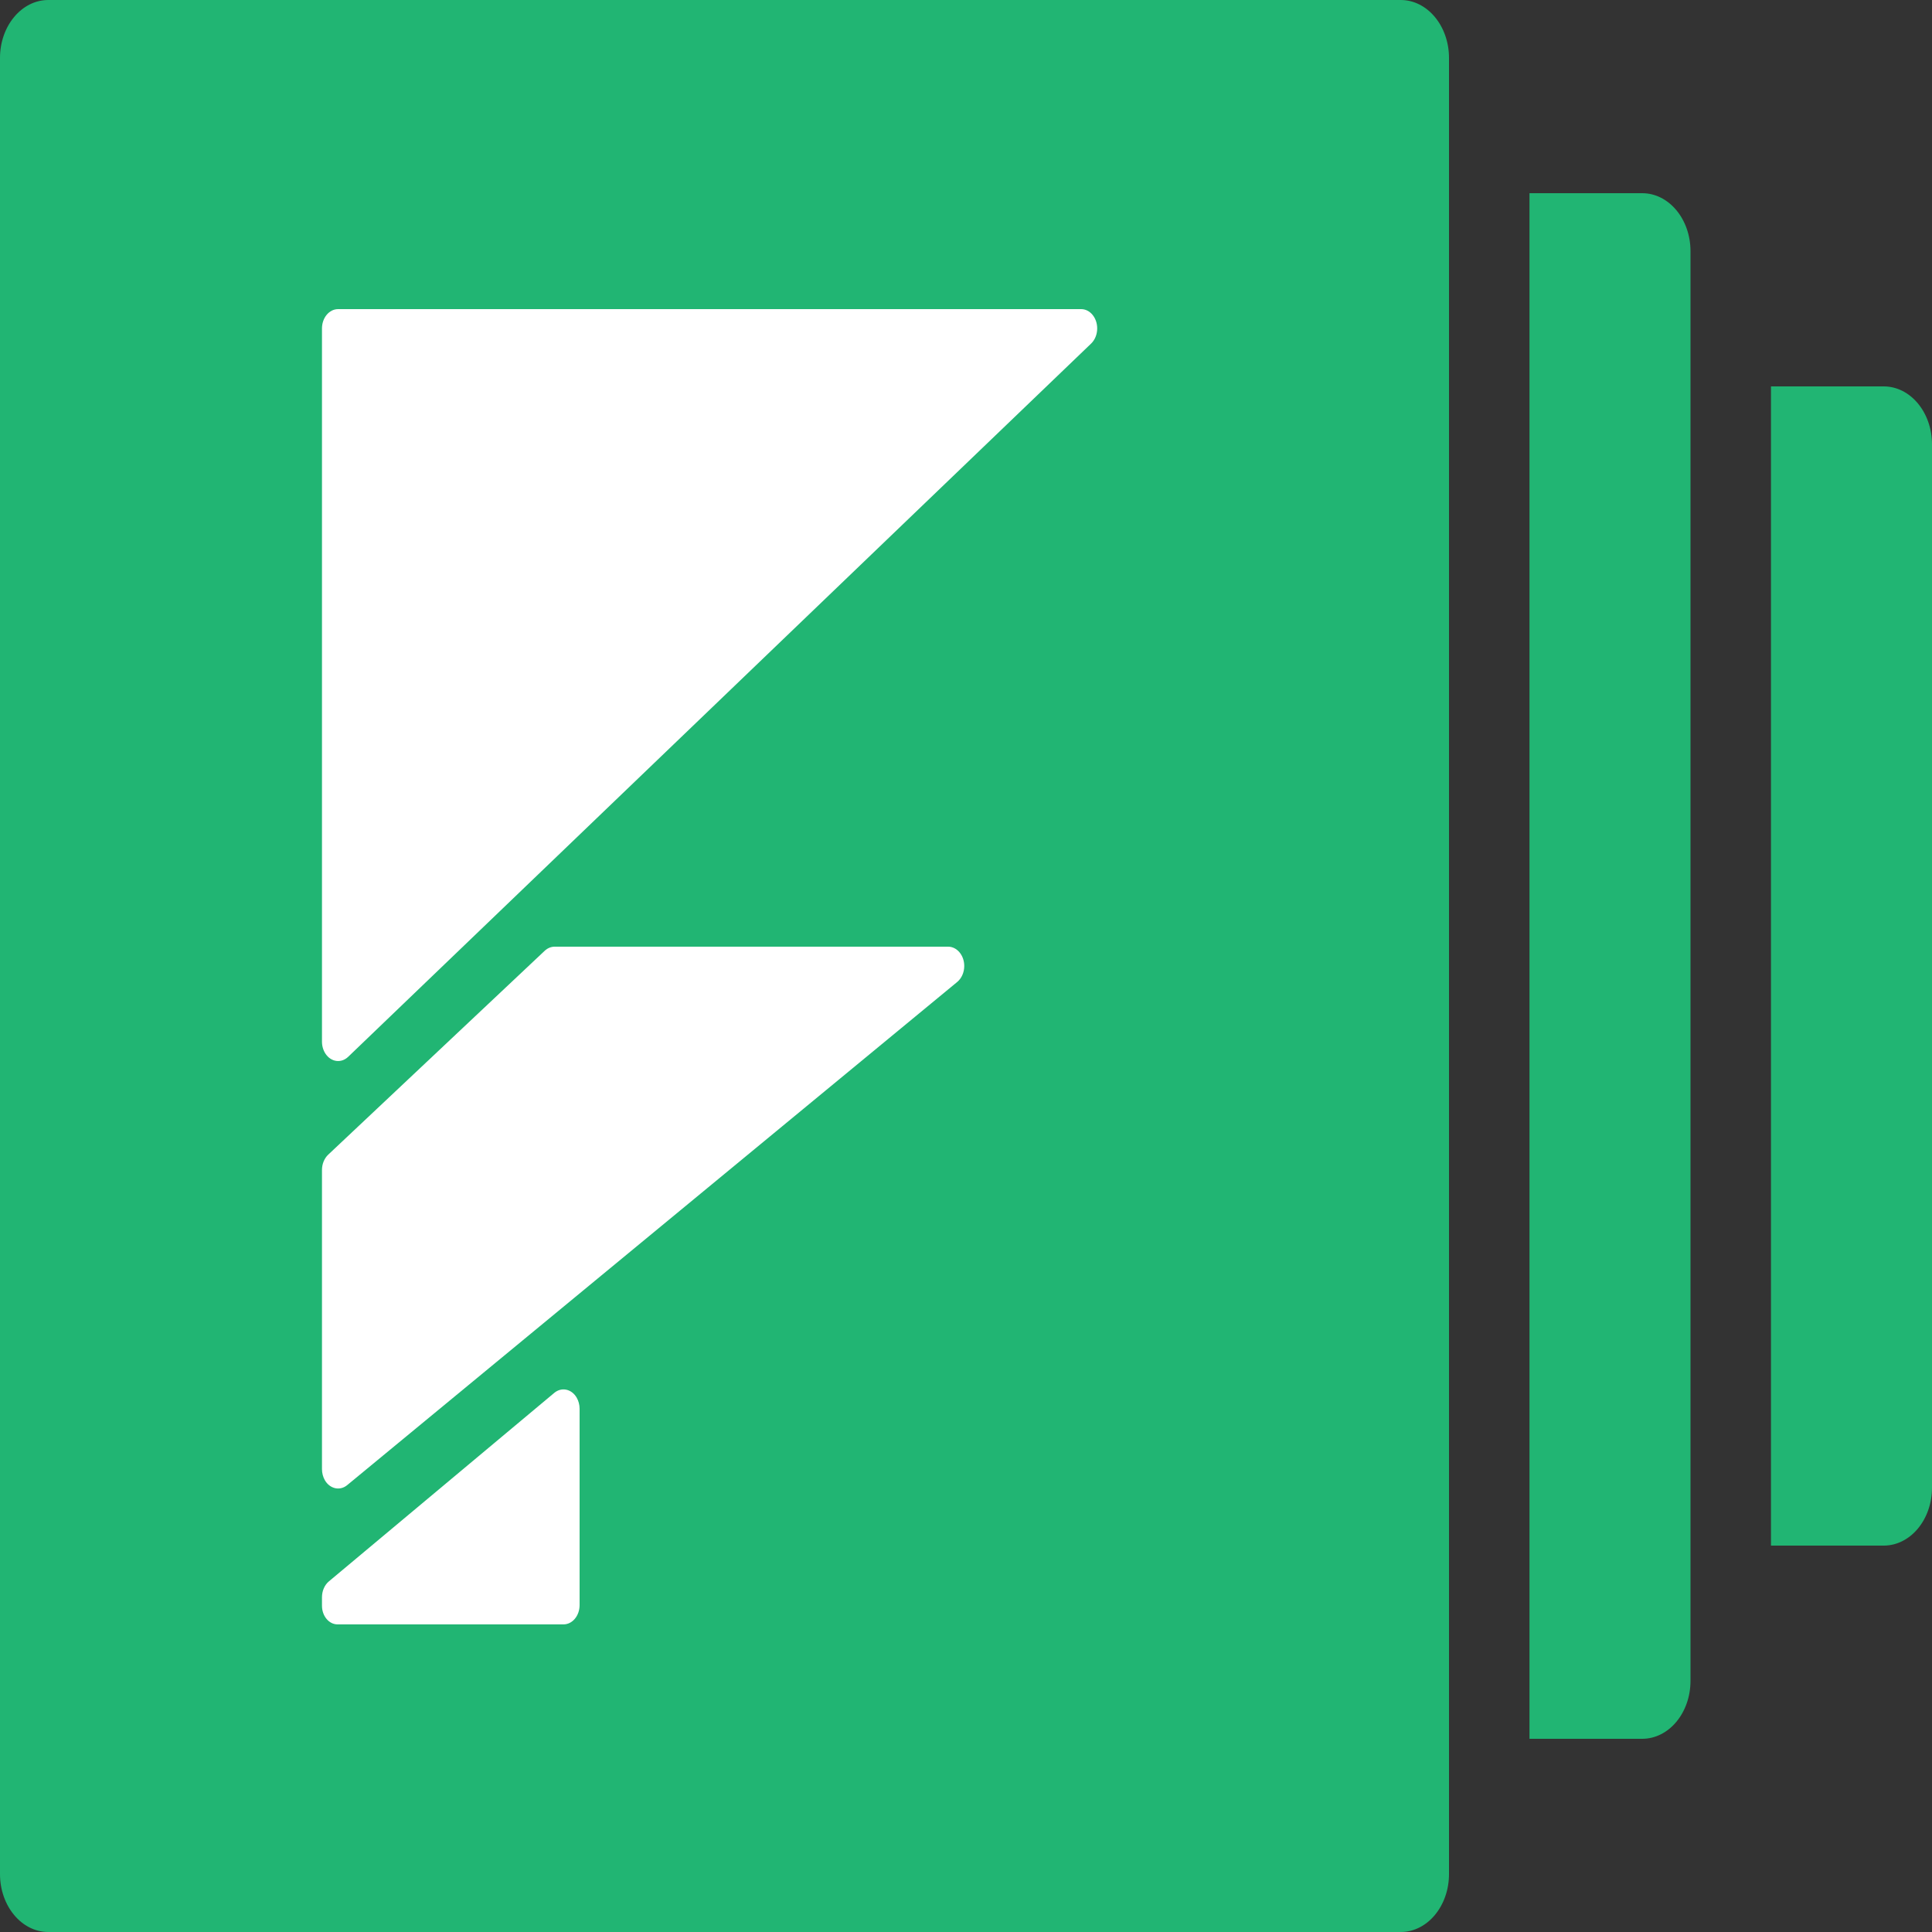
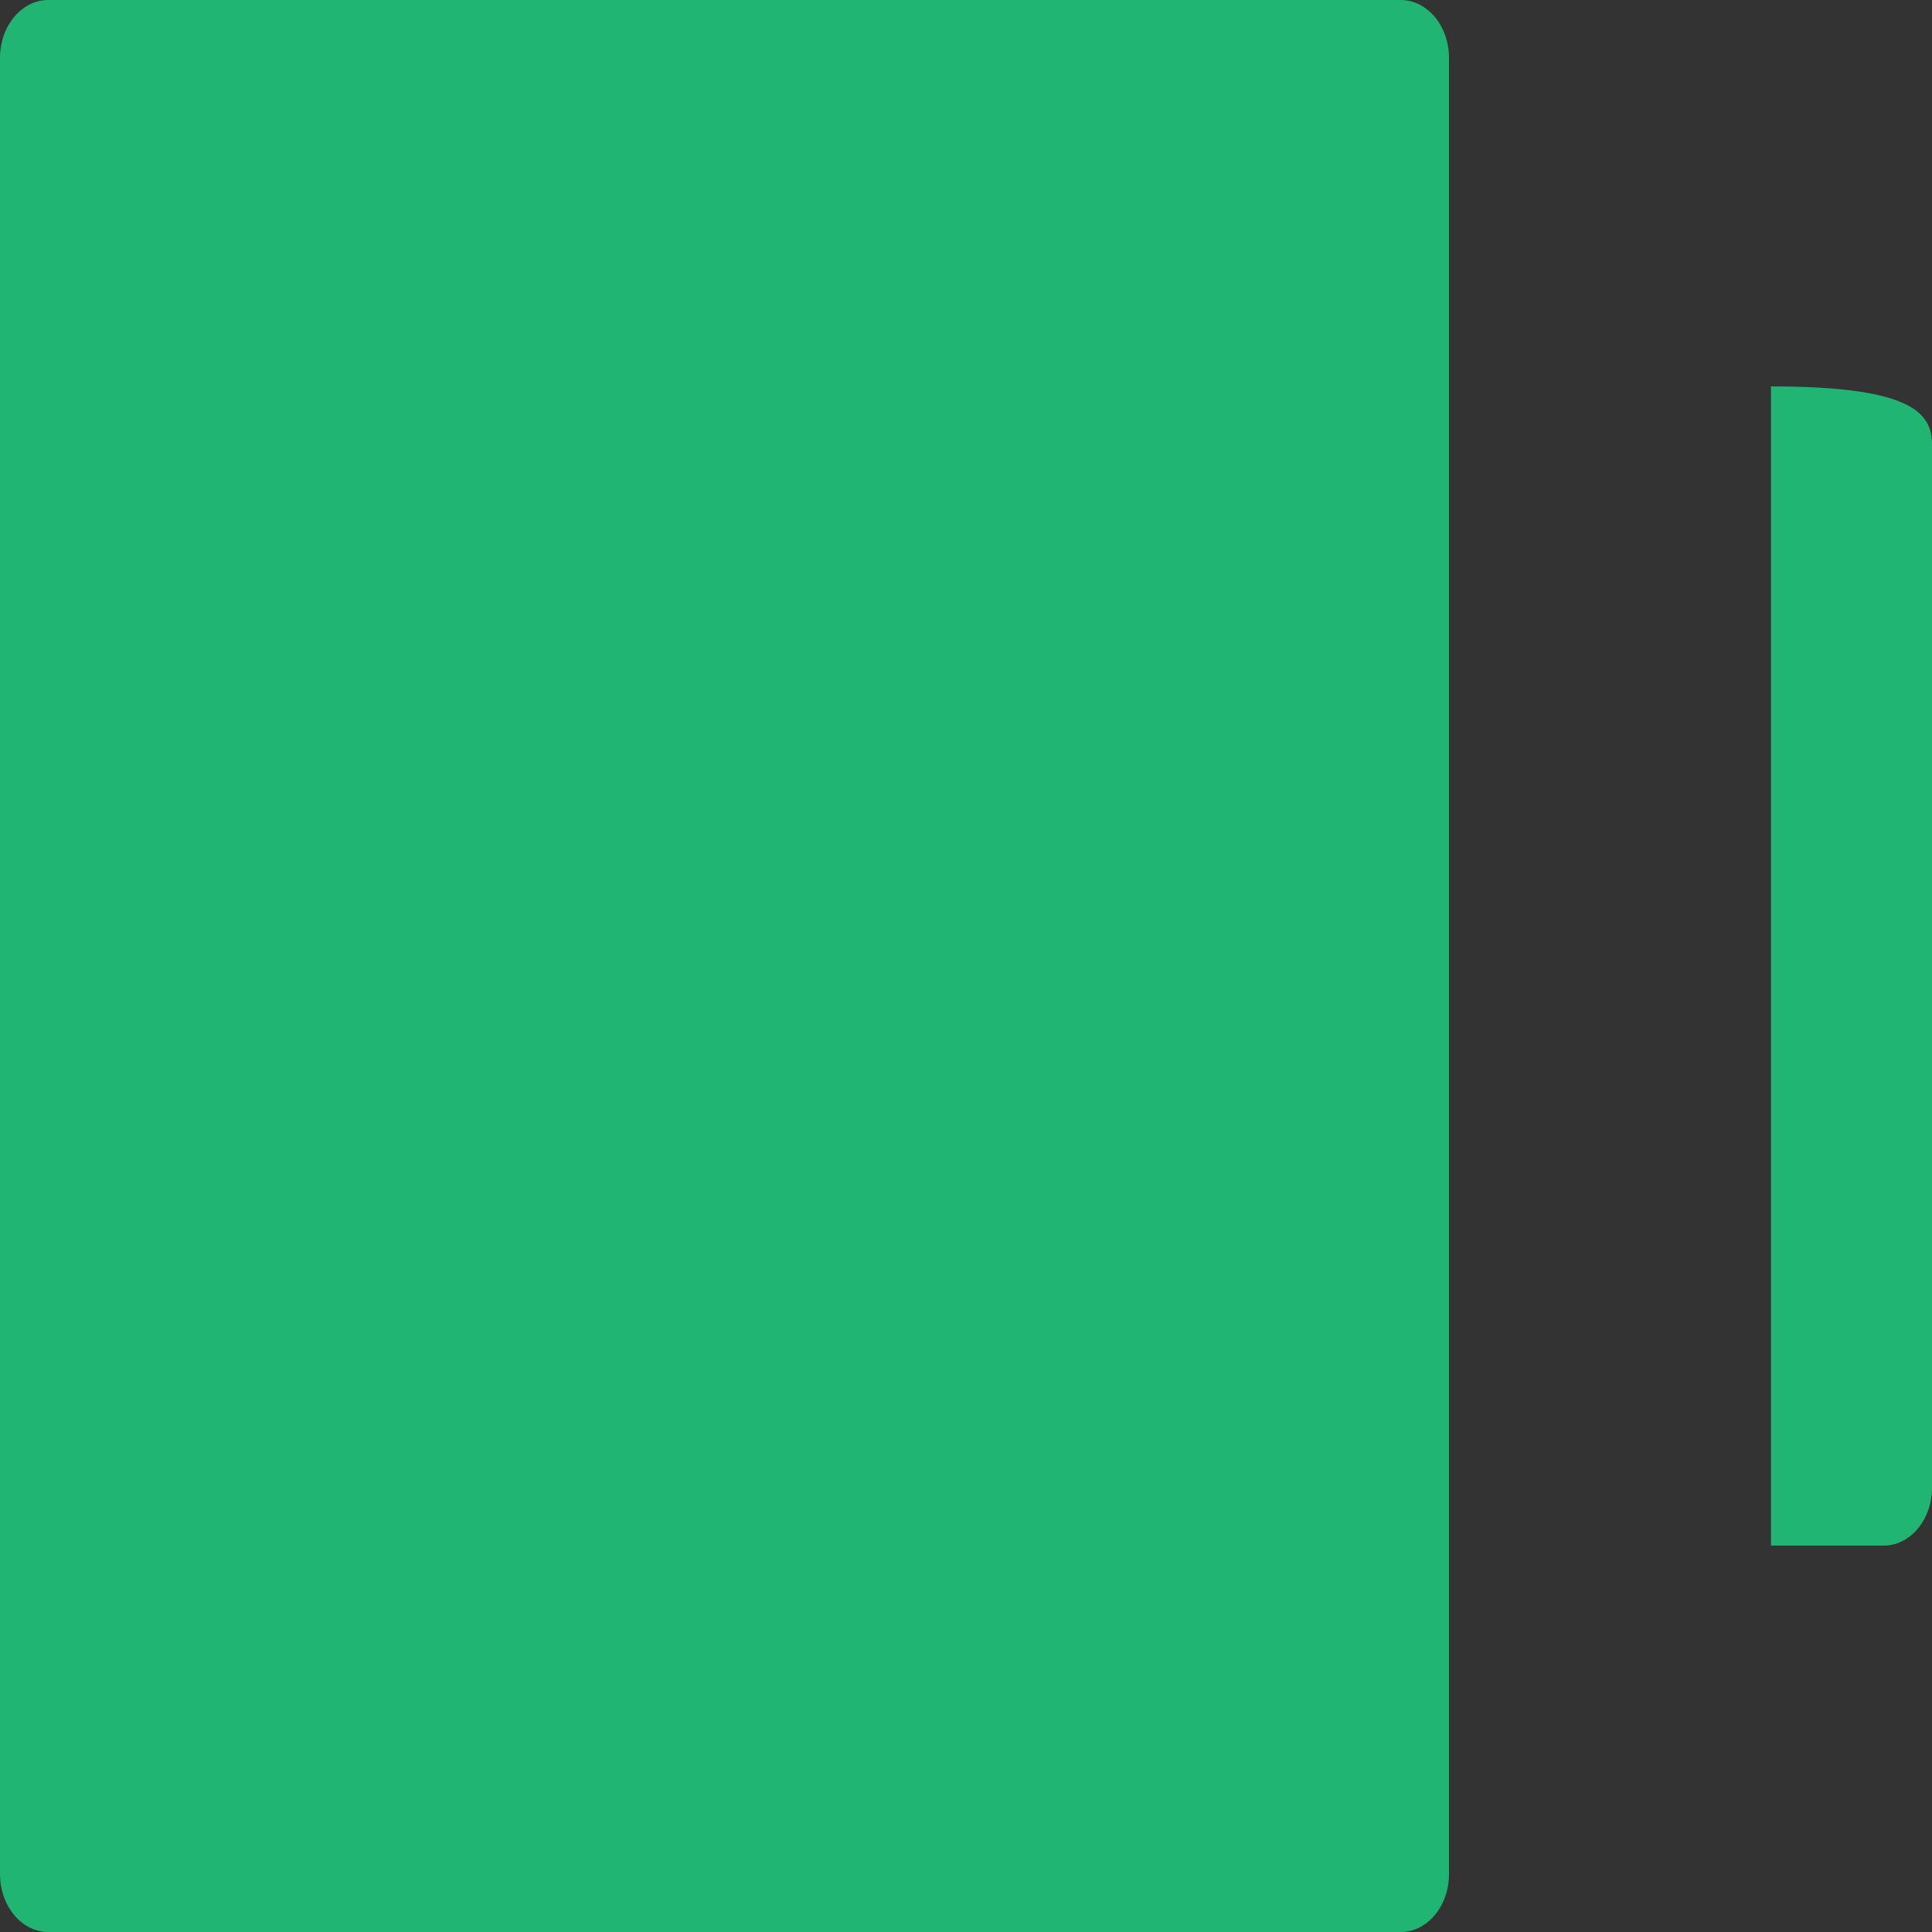
<svg xmlns="http://www.w3.org/2000/svg" width="32" height="32" viewBox="0 0 32 32" fill="none">
  <rect x="0" y="0" width="32" height="32" fill="#333333" stroke="none" />
-   <path d="M25.333 3.2H27.2C27.642 3.2 28 3.63 28 4.16V27.84C28 28.37 27.642 28.8 27.2 28.8H25.333V3.2Z" fill="#21B573" />
-   <path d="M29.333 6.4H31.2C31.642 6.4 32 6.83 32 7.36V24.64C32 25.17 31.642 25.6 31.2 25.6H29.333V6.4Z" fill="#21B573" />
+   <path d="M29.333 6.4C31.642 6.4 32 6.83 32 7.36V24.64C32 25.17 31.642 25.6 31.2 25.6H29.333V6.4Z" fill="#21B573" />
  <path d="M23.2 0H0.8C0.358 0 0 0.43 0 0.96V31.04C0 31.57 0.358 32 0.8 32H23.2C23.642 32 24 31.57 24 31.04V0.96C24 0.43 23.642 0 23.2 0Z" fill="#21B573" />
-   <path d="M5.6 5.12H17.907C18.054 5.12 18.173 5.263 18.173 5.44C18.173 5.537 18.136 5.629 18.073 5.69L5.767 17.504C5.652 17.614 5.484 17.592 5.392 17.454C5.354 17.397 5.333 17.327 5.333 17.254V5.44C5.333 5.263 5.453 5.12 5.6 5.12Z" fill="white" />
-   <path d="M5.333 24.334V19.378C5.333 19.28 5.371 19.187 5.435 19.126L9.022 15.748C9.069 15.704 9.127 15.68 9.186 15.68H15.704C15.851 15.68 15.971 15.823 15.971 16C15.971 16.105 15.927 16.204 15.855 16.264L5.751 24.598C5.63 24.698 5.464 24.661 5.38 24.516C5.35 24.462 5.333 24.399 5.333 24.334Z" fill="white" />
-   <path d="M5.448 26.192L9.181 23.07C9.302 22.97 9.468 23.005 9.552 23.15C9.583 23.204 9.6 23.268 9.6 23.333V26.585C9.6 26.762 9.481 26.905 9.333 26.905H5.591C5.449 26.905 5.333 26.767 5.333 26.596V26.455C5.333 26.35 5.376 26.252 5.448 26.192Z" fill="white" />
</svg>